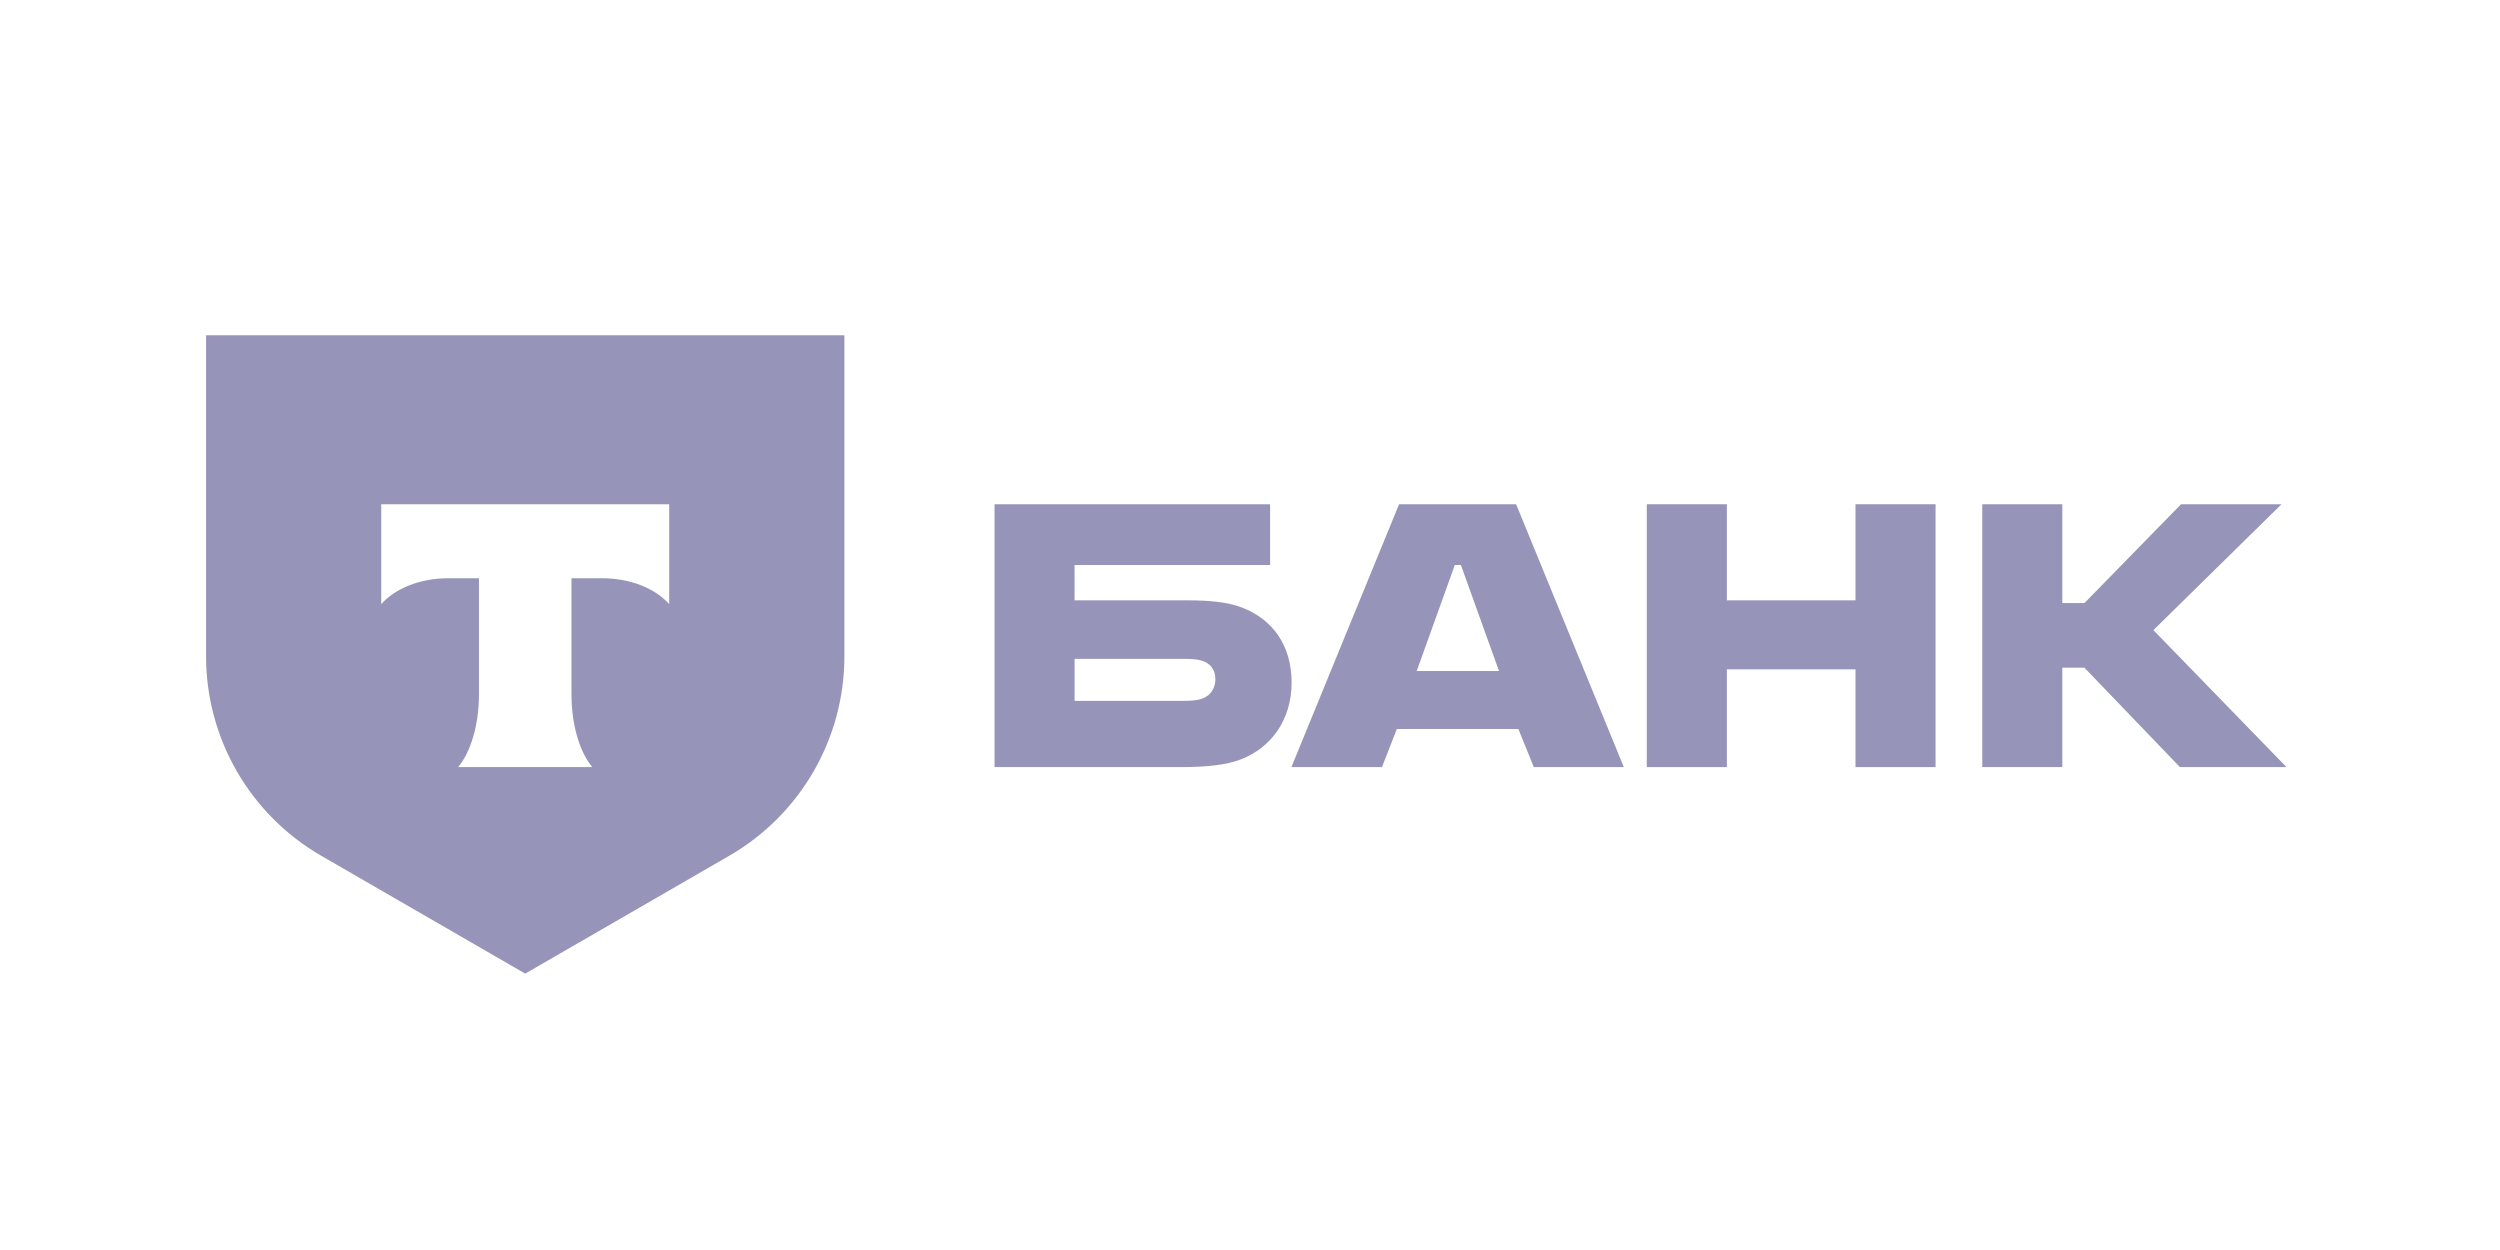
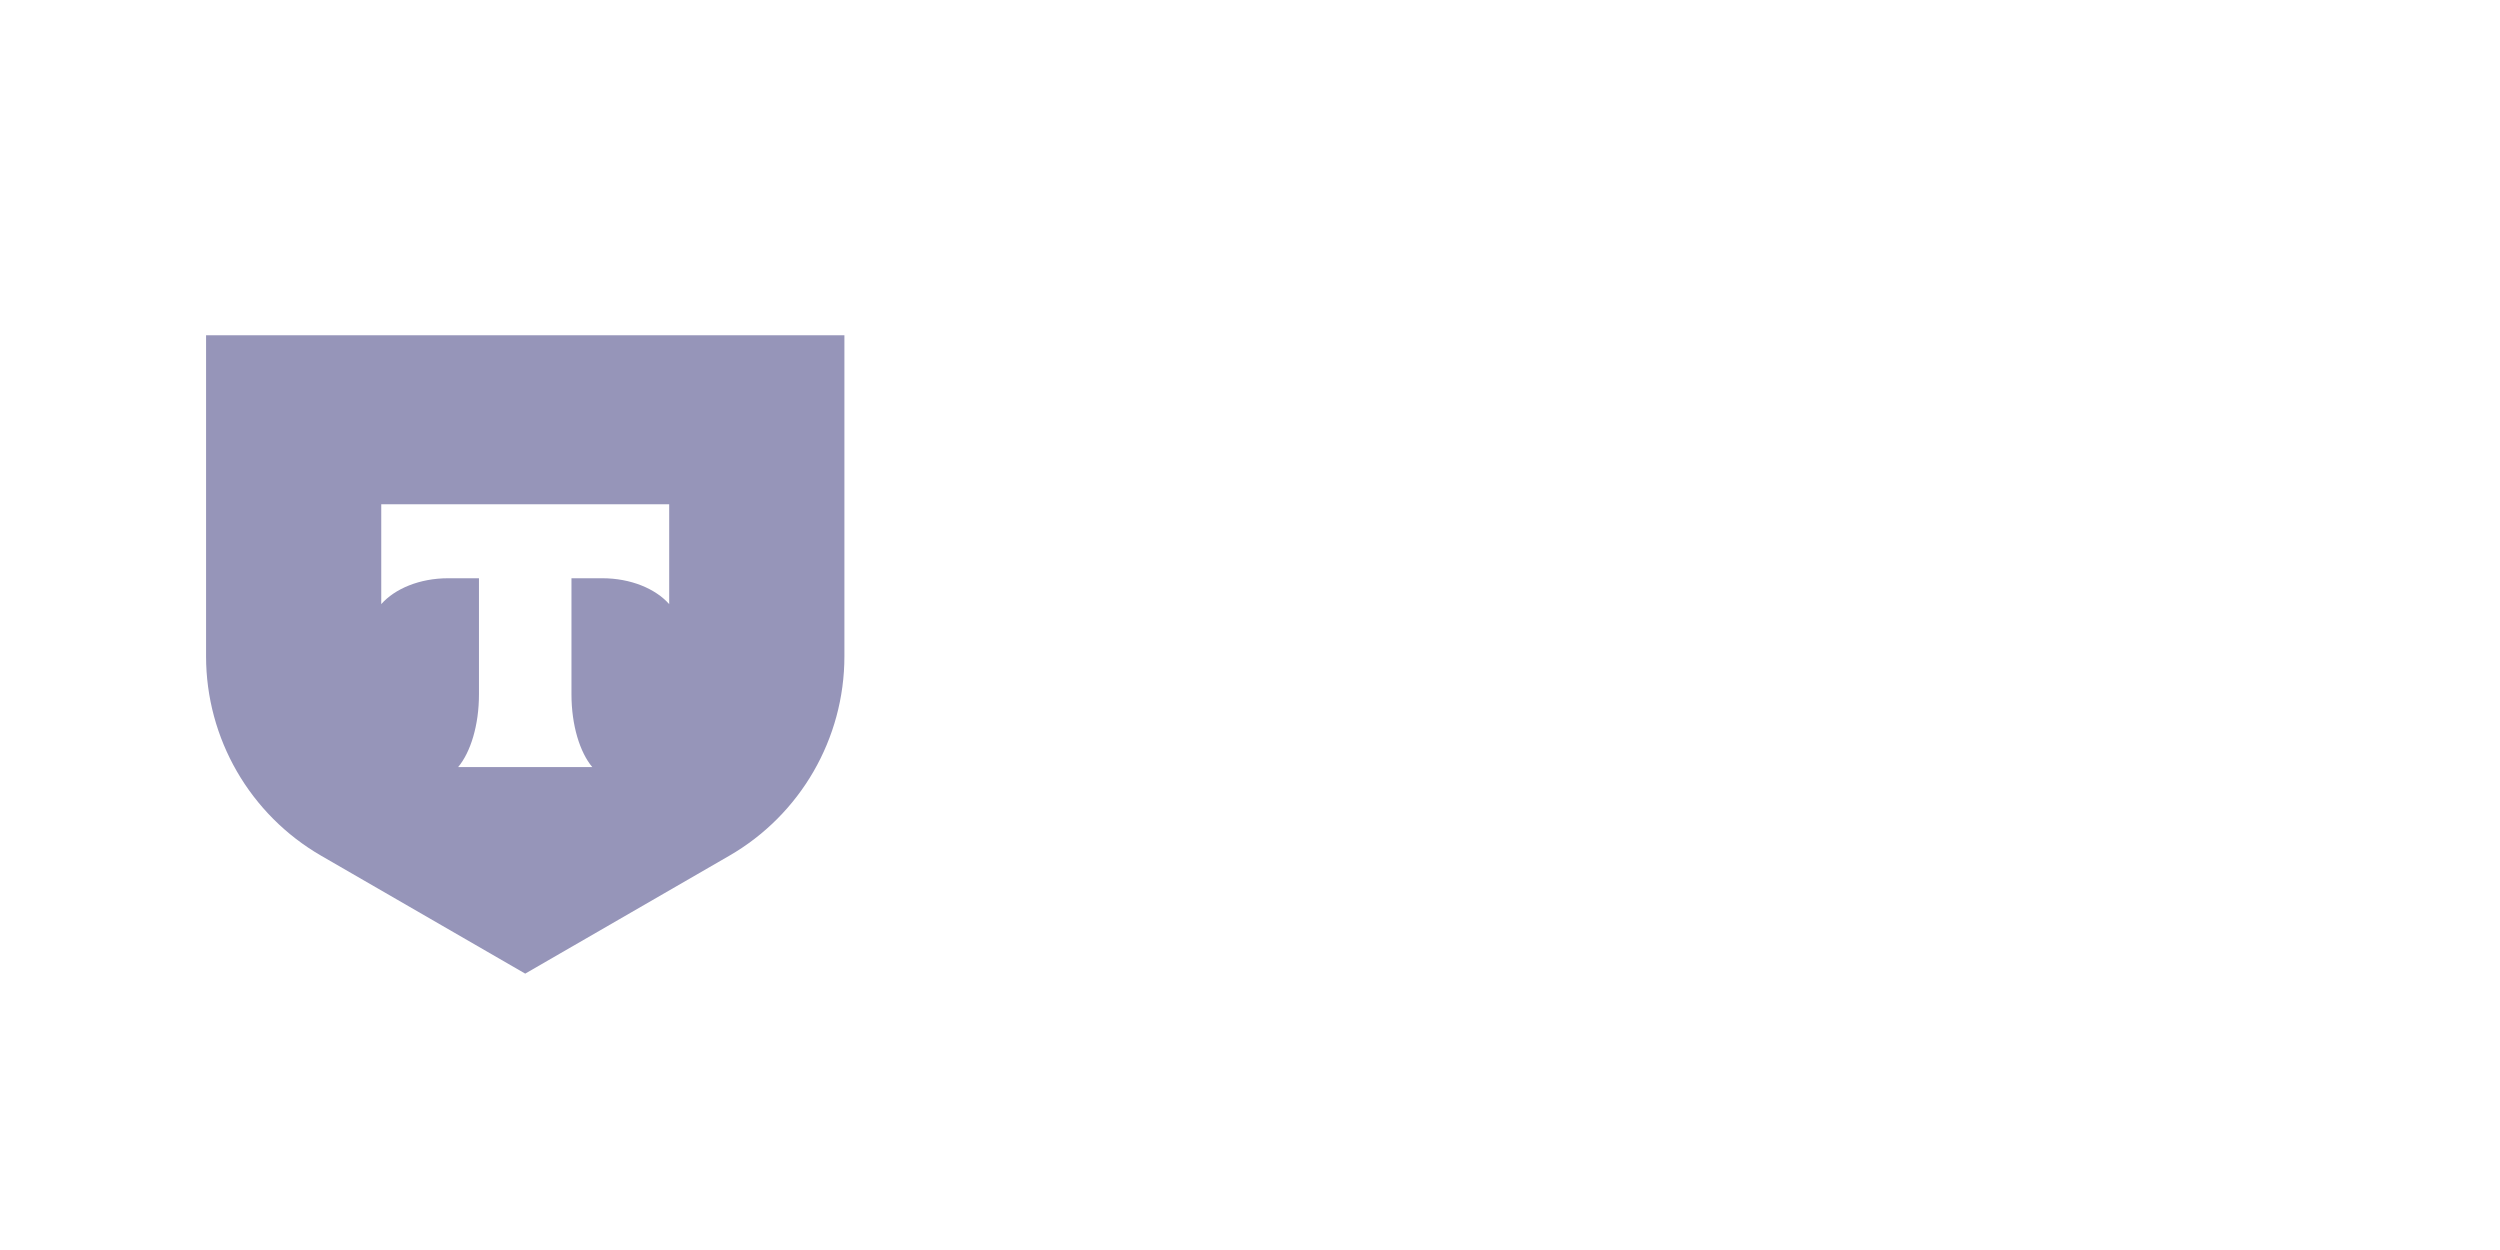
<svg xmlns="http://www.w3.org/2000/svg" version="1.1" id="Layer_1" x="0px" y="0px" width="80px" height="40px" viewBox="0 0 80 40" xml:space="preserve">
-   <path fill="#9695B9" d="M39.741,19.441c-0.459-0.178-1.061-0.23-1.713-0.23h-3.642v-1.132h6.257v-1.943h-8.818v8.411h5.973  c0.83,0,1.448-0.07,1.907-0.246c0.973-0.372,1.627-1.273,1.627-2.458C41.332,20.644,40.713,19.811,39.741,19.441L39.741,19.441z   M38.469,22.356c-0.142,0.053-0.335,0.071-0.582,0.071h-3.5v-1.344h3.5c0.281,0,0.511,0.018,0.688,0.105  c0.212,0.106,0.317,0.3,0.317,0.547C38.893,21.984,38.769,22.25,38.469,22.356z" />
-   <path fill="#9695B9" d="M48.516,16.136H44.77l-3.445,8.411h2.898l0.476-1.219h3.889l0.494,1.219h2.88L48.516,16.136L48.516,16.136z   M45.335,21.472l1.219-3.393h0.194l1.22,3.393H45.335z" />
-   <polygon fill="#9695B9" points="55.26,21.419 55.26,24.547 52.697,24.547 52.697,16.136 55.26,16.136 55.26,19.211 59.376,19.211   59.376,16.136 61.938,16.136 61.938,24.547 59.376,24.547 59.376,21.419 " />
-   <polygon fill="#9695B9" points="65.994,21.366 65.994,24.547 63.432,24.547 63.432,16.136 65.994,16.136 65.994,19.299   66.701,19.299 69.793,16.136 73.008,16.136 68.909,20.164 73.167,24.547 69.757,24.547 66.701,21.366 " />
  <path fill="#9695B9" d="M6.594,10.729v10.273c0,2.633,1.405,5.066,3.686,6.383l6.527,3.771l6.528-3.771  c2.281-1.316,3.686-3.75,3.686-6.383V10.729H6.594z M21.414,19.332c-0.437-0.494-1.231-0.828-2.14-0.828h-0.987v3.716  c0,0.988,0.268,1.852,0.666,2.327h-4.293c0.399-0.476,0.667-1.341,0.667-2.329v-3.714h-0.987c-0.909,0-1.704,0.333-2.14,0.828  v-3.195h9.214V19.332z" />
</svg>